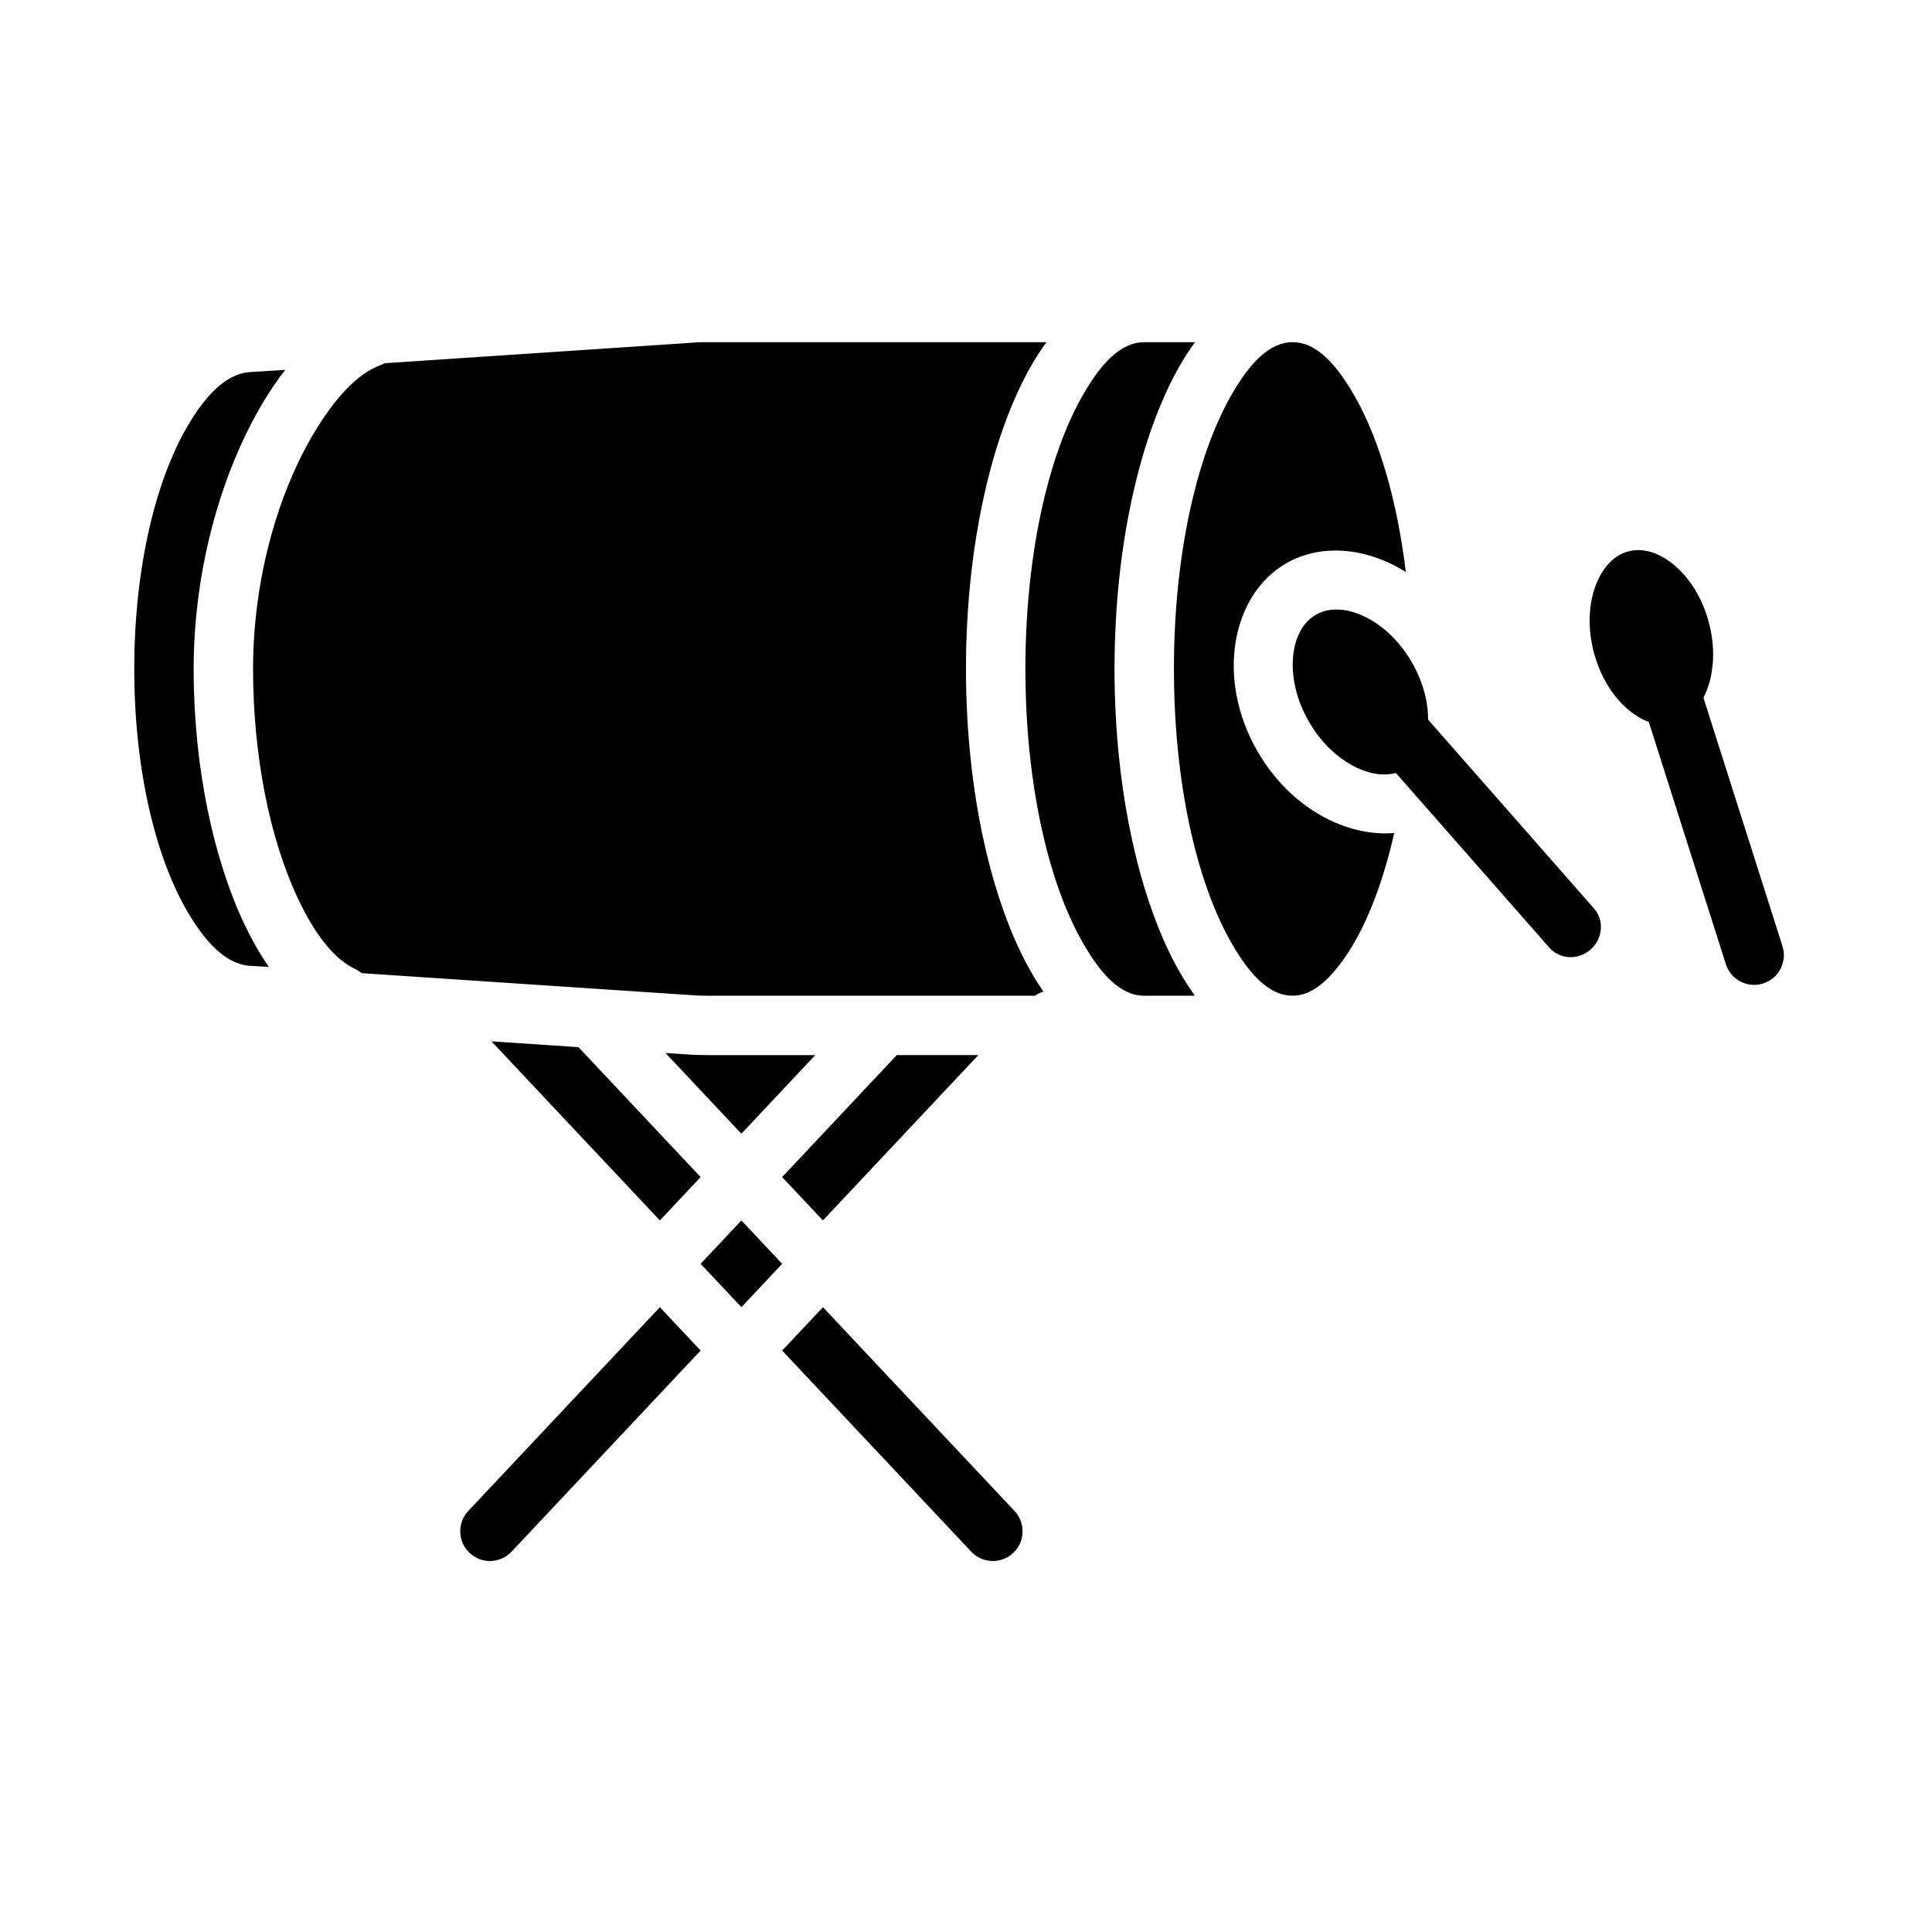
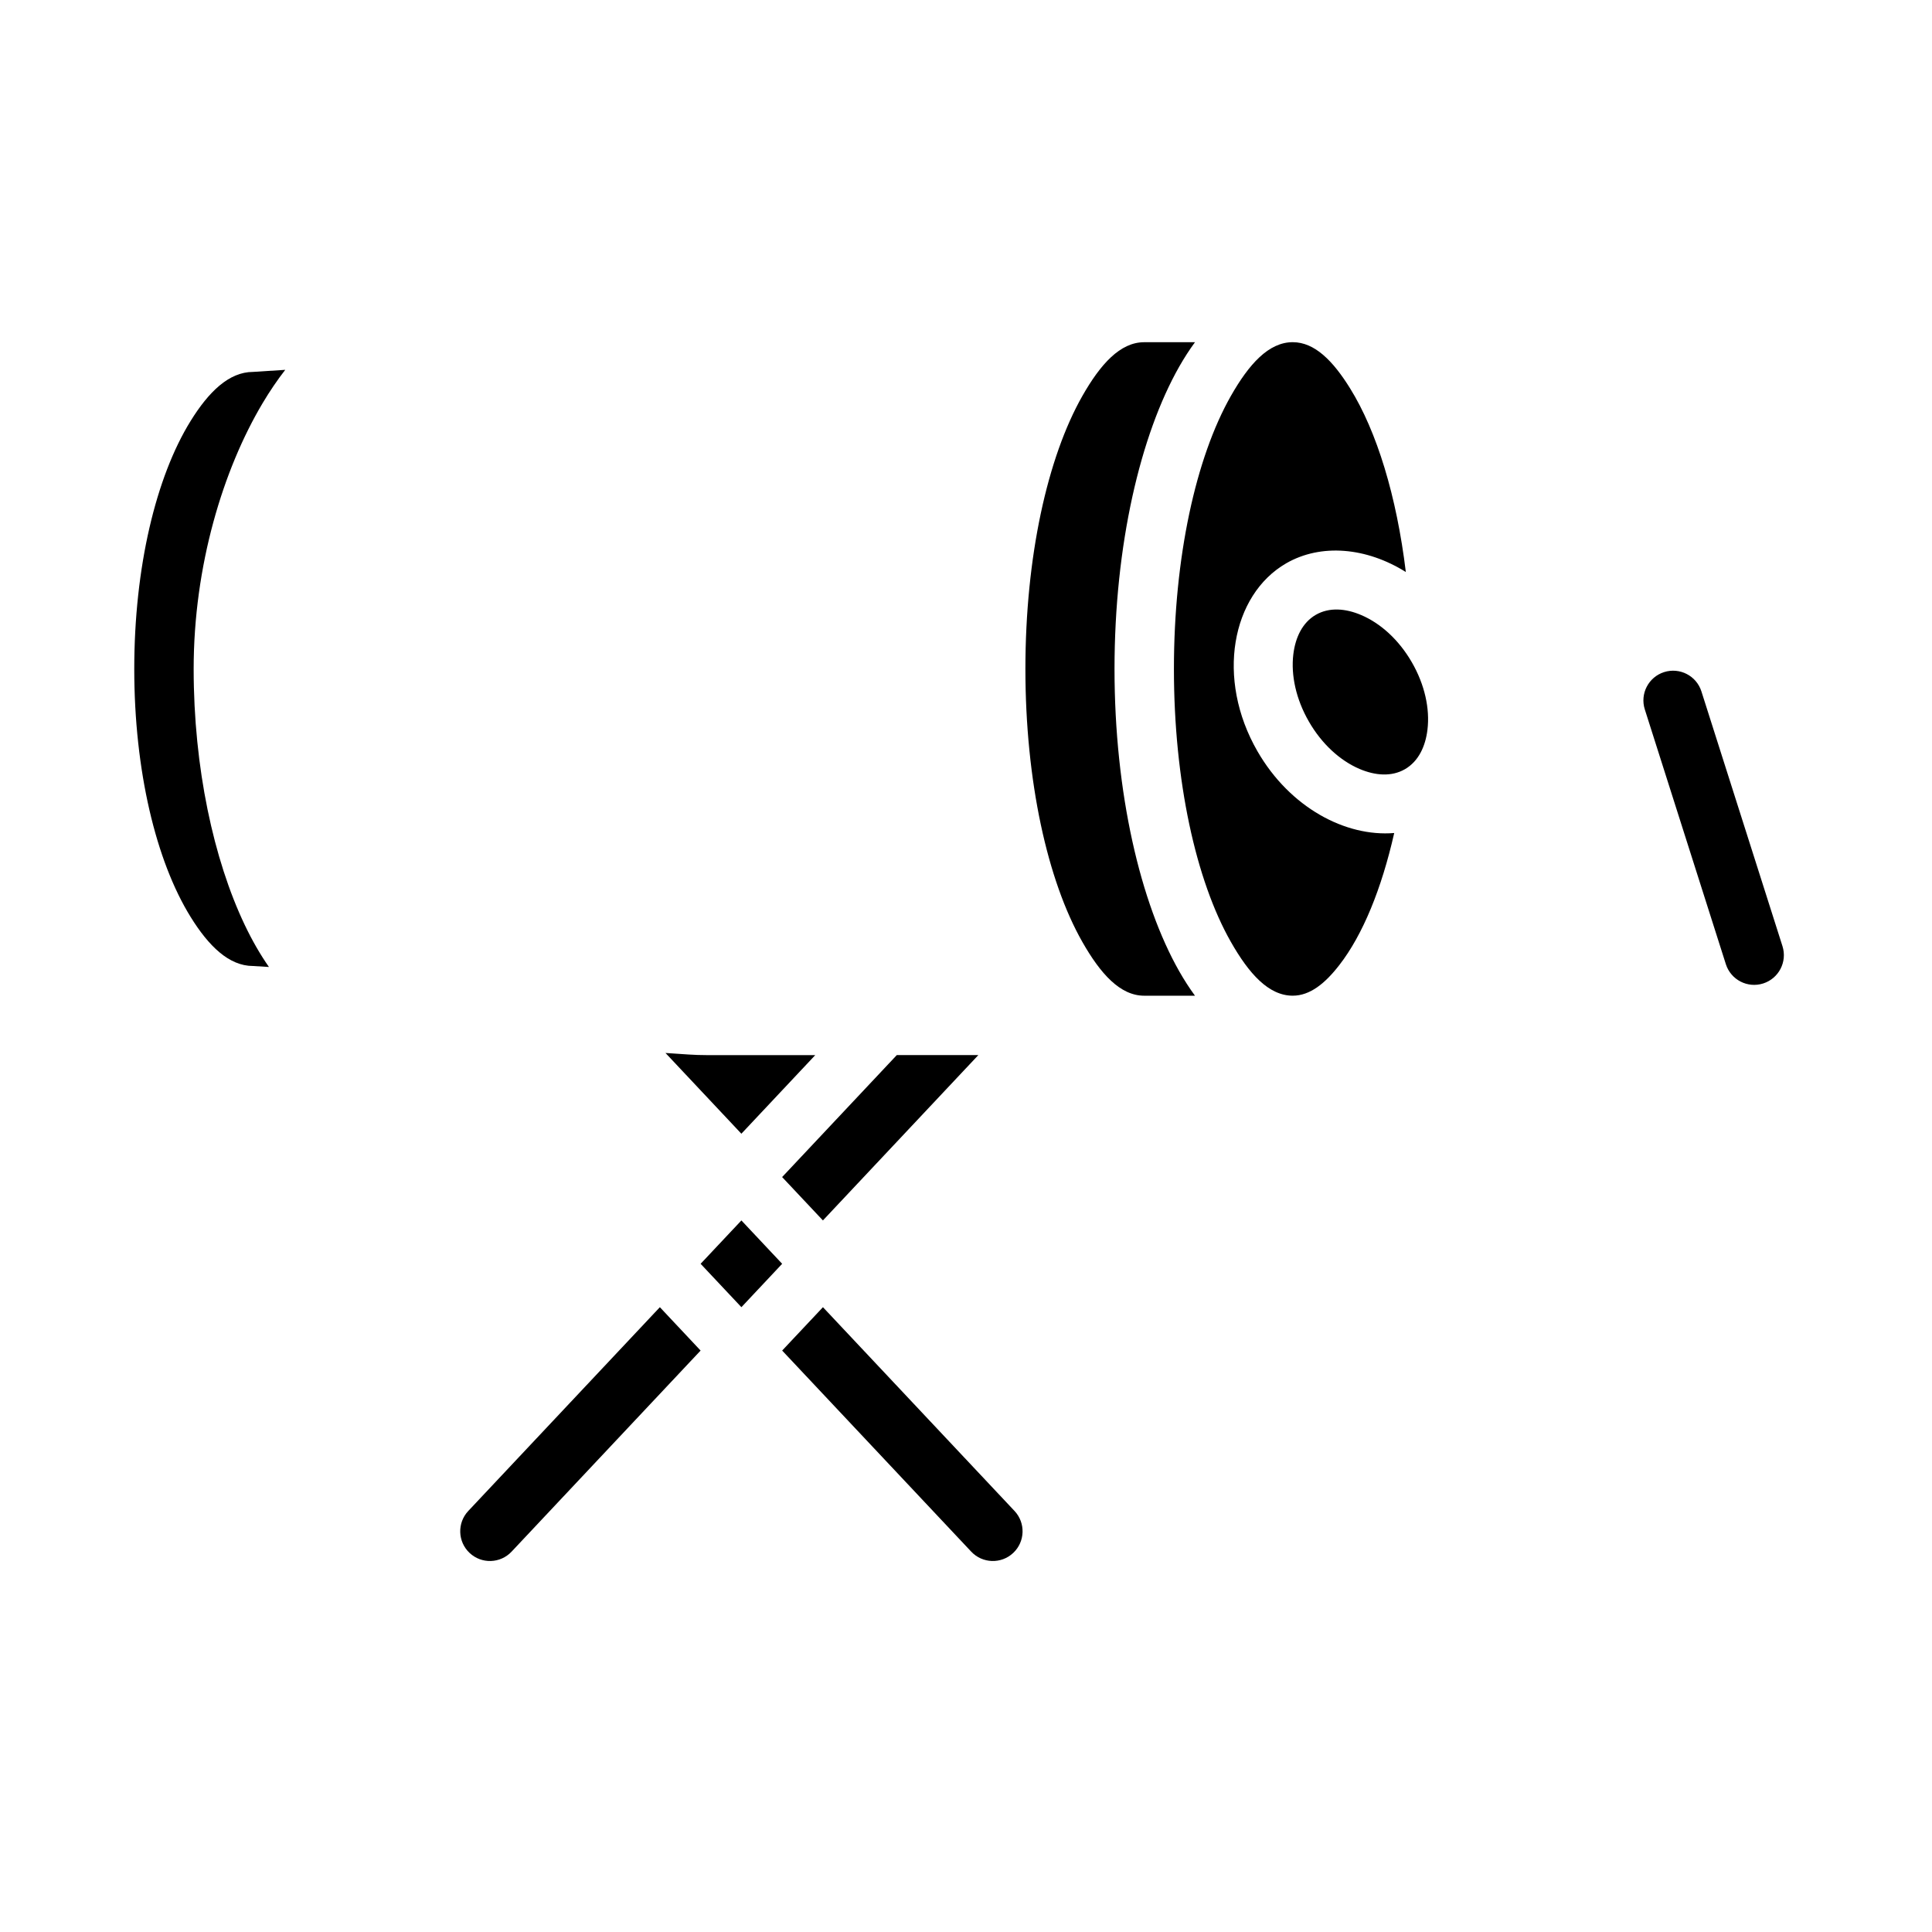
<svg xmlns="http://www.w3.org/2000/svg" fill="#000000" width="800px" height="800px" version="1.1" viewBox="144 144 512 512">
  <g fill-rule="evenodd">
-     <path d="m575.52 290.13c3.977-1.062 8.078 0.402 11.617 3.18 4.41 3.465 7.938 8.957 9.703 15.559 1.77 6.598 1.465 13.117-0.625 18.324-1.676 4.172-4.496 7.496-8.473 8.562-3.973 1.062-8.078-0.402-11.613-3.18-4.414-3.465-7.938-8.957-9.707-15.559-1.77-6.598-1.461-13.121 0.629-18.324 1.672-4.176 4.492-7.496 8.469-8.562z" />
    <path d="m579.89 332 21.48 67.516c1.316 4.141 5.746 6.434 9.887 5.113 4.141-1.316 6.434-5.746 5.117-9.887l-21.48-67.512c-1.316-4.144-5.746-6.434-9.887-5.117-4.141 1.316-6.434 5.746-5.117 9.887z" />
    <path d="m318.87 490.42-50.77 54c-2.973 3.164-2.824 8.148 0.348 11.125 3.164 2.981 8.148 2.824 11.125-0.34l50.094-53.293z" />
    <path d="m362.09 490.42-10.809 11.492 50.105 53.293c2.977 3.164 7.961 3.32 11.125 0.34 3.172-2.977 3.32-7.961 0.348-11.125z" />
    <path d="m329.67 478.92 10.809 11.496 10.801-11.496-10.801-11.492z" />
    <path d="m381.66 423.61-30.387 32.324 10.809 11.492 41.188-43.816z" />
-     <path d="m318.87 467.43 10.797-11.492-32.359-34.426-23.059-1.543z" />
    <path d="m320.36 423.05 20.113 21.398 19.578-20.832h-28.809c-1.57 0-3.144-0.055-4.711-0.156z" />
-     <path d="m421.32 234.69h-90.867c-0.691 0-1.395 0.023-2.094 0.07l-82.398 5.492c-0.367 0.207-0.754 0.379-1.156 0.527-6.18 2.246-12.238 8.969-17.688 18.121-9.266 15.574-16.051 38.172-16.051 62.379 0 23.578 4.606 45.531 11.988 61.031 4.25 8.945 9.203 15.691 15.012 18.453 0.645 0.309 1.23 0.691 1.75 1.133l87.762 5.852c1.223 0.086 2.441 0.125 3.664 0.125h87.039c0.691-0.496 1.449-0.867 2.234-1.109-1.164-1.672-2.289-3.457-3.375-5.371-10.273-18.082-17.145-47.215-17.145-80.113 0-32.895 6.871-62.031 17.145-80.113 1.328-2.336 2.723-4.496 4.18-6.477z" />
    <path d="m447.23 234.69c-6.391 0-11.602 5.824-16.398 14.254-9.266 16.305-15.09 42.668-15.09 72.336 0 29.672 5.824 56.035 15.09 72.336 4.797 8.434 10.008 14.258 16.398 14.258h13.453c-1.457-1.984-2.848-4.141-4.18-6.481-10.273-18.082-17.145-47.215-17.145-80.113 0-32.895 6.871-62.031 17.145-80.113 1.332-2.336 2.723-4.496 4.18-6.477z" />
    <path d="m516.56 295.59c-2.438-20.09-7.676-37.246-14.766-48.66-4.512-7.266-9.367-12.246-15.203-12.246-6.391 0-11.602 5.824-16.398 14.254-9.262 16.305-15.09 42.668-15.09 72.336 0 29.672 5.828 56.035 15.09 72.336 4.797 8.434 10.008 14.258 16.398 14.258 4.59 0 8.598-3.273 12.375-8.156 6.188-7.981 11.172-20.184 14.516-34.953-12.91 1.07-27.621-6.738-36.227-21.637-11.121-19.273-6.863-41.48 7.59-49.832 9.242-5.328 21.301-4.227 31.715 2.301z" />
    <path d="m219.6 242.01-8.555 0.551c-6.375 0.016-11.746 5.281-16.523 12.988-9.188 14.824-14.941 38.777-14.941 65.73s5.754 50.91 14.941 65.73c4.777 7.707 10.148 12.977 16.523 12.992l4.227 0.258c-2.305-3.297-4.465-7.047-6.43-11.18-8.203-17.23-13.52-41.594-13.52-67.801 0-27.348 7.805-52.844 18.273-70.43 1.91-3.211 3.926-6.172 6.004-8.84z" />
    <path d="m492.71 306.93c3.566-2.055 7.91-1.699 12.043 0.074 5.156 2.195 9.984 6.594 13.398 12.508 3.418 5.918 4.812 12.305 4.141 17.859-0.535 4.473-2.398 8.41-5.965 10.473-3.559 2.055-7.902 1.699-12.047-0.07-5.144-2.199-9.98-6.598-13.395-12.52-3.418-5.91-4.812-12.297-4.141-17.852 0.543-4.473 2.406-8.41 5.965-10.473z" />
-     <path d="m509.64 343.97 44.965 51.184c2.758 3.137 7.644 3.359 10.91 0.492 3.266-2.871 3.676-7.746 0.918-10.883l-44.965-51.184c-2.758-3.137-7.644-3.359-10.91-0.488-3.262 2.867-3.676 7.742-0.918 10.879z" />
  </g>
</svg>